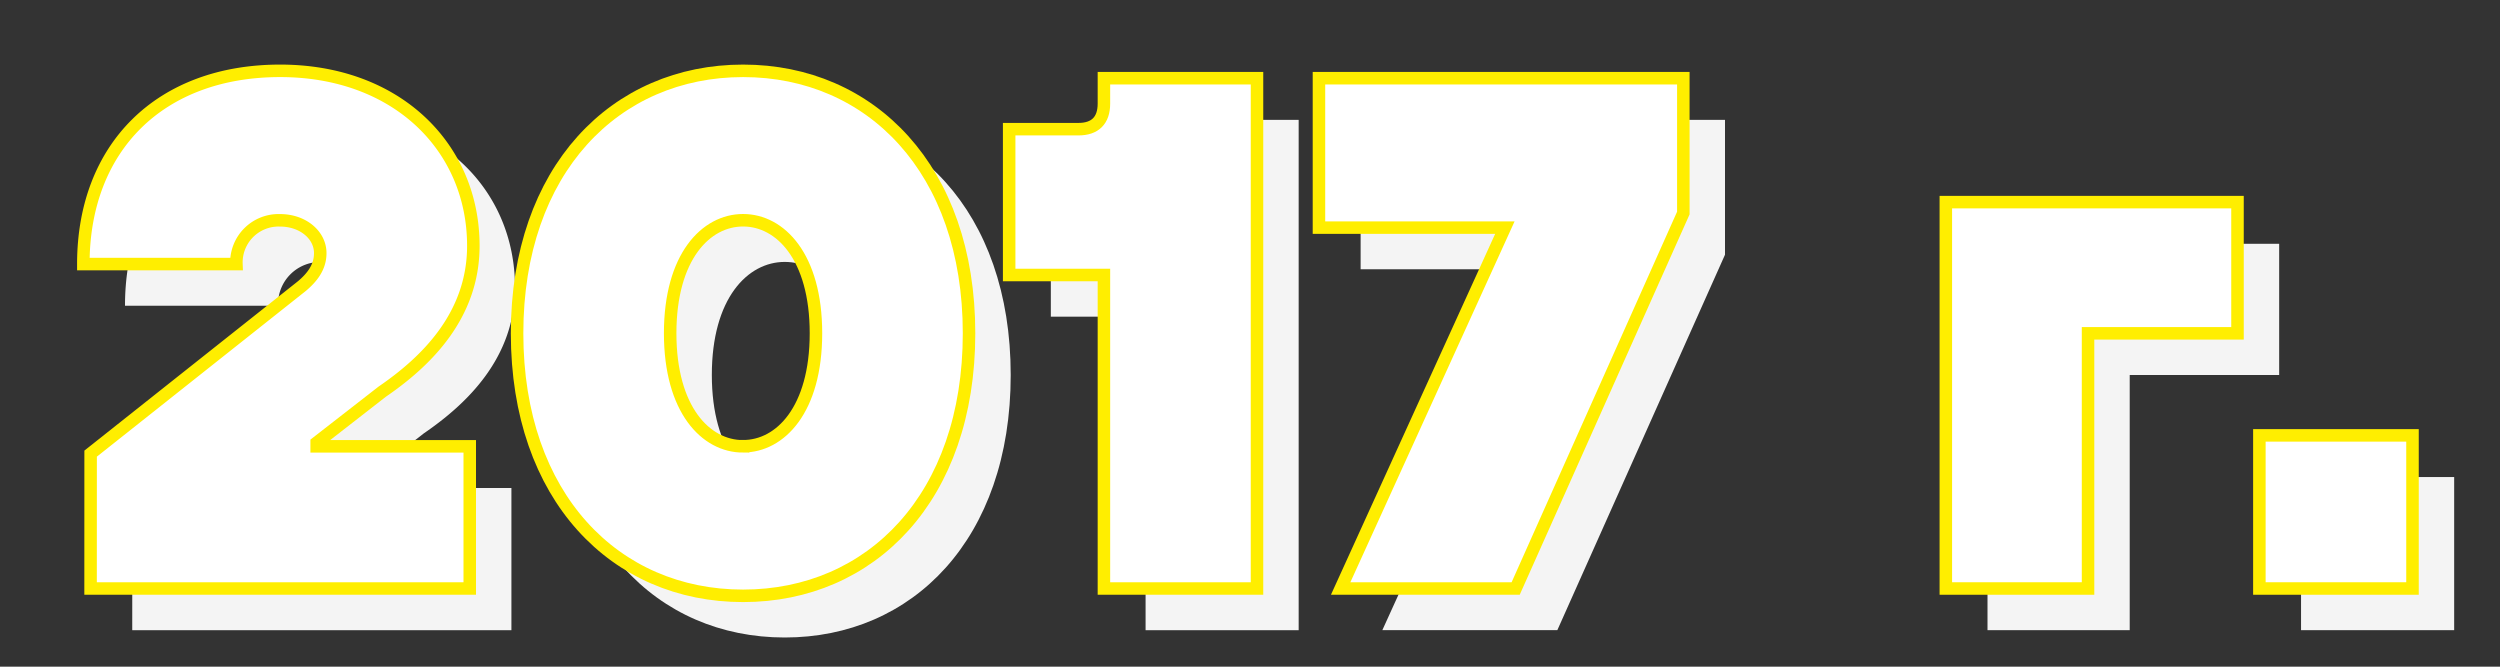
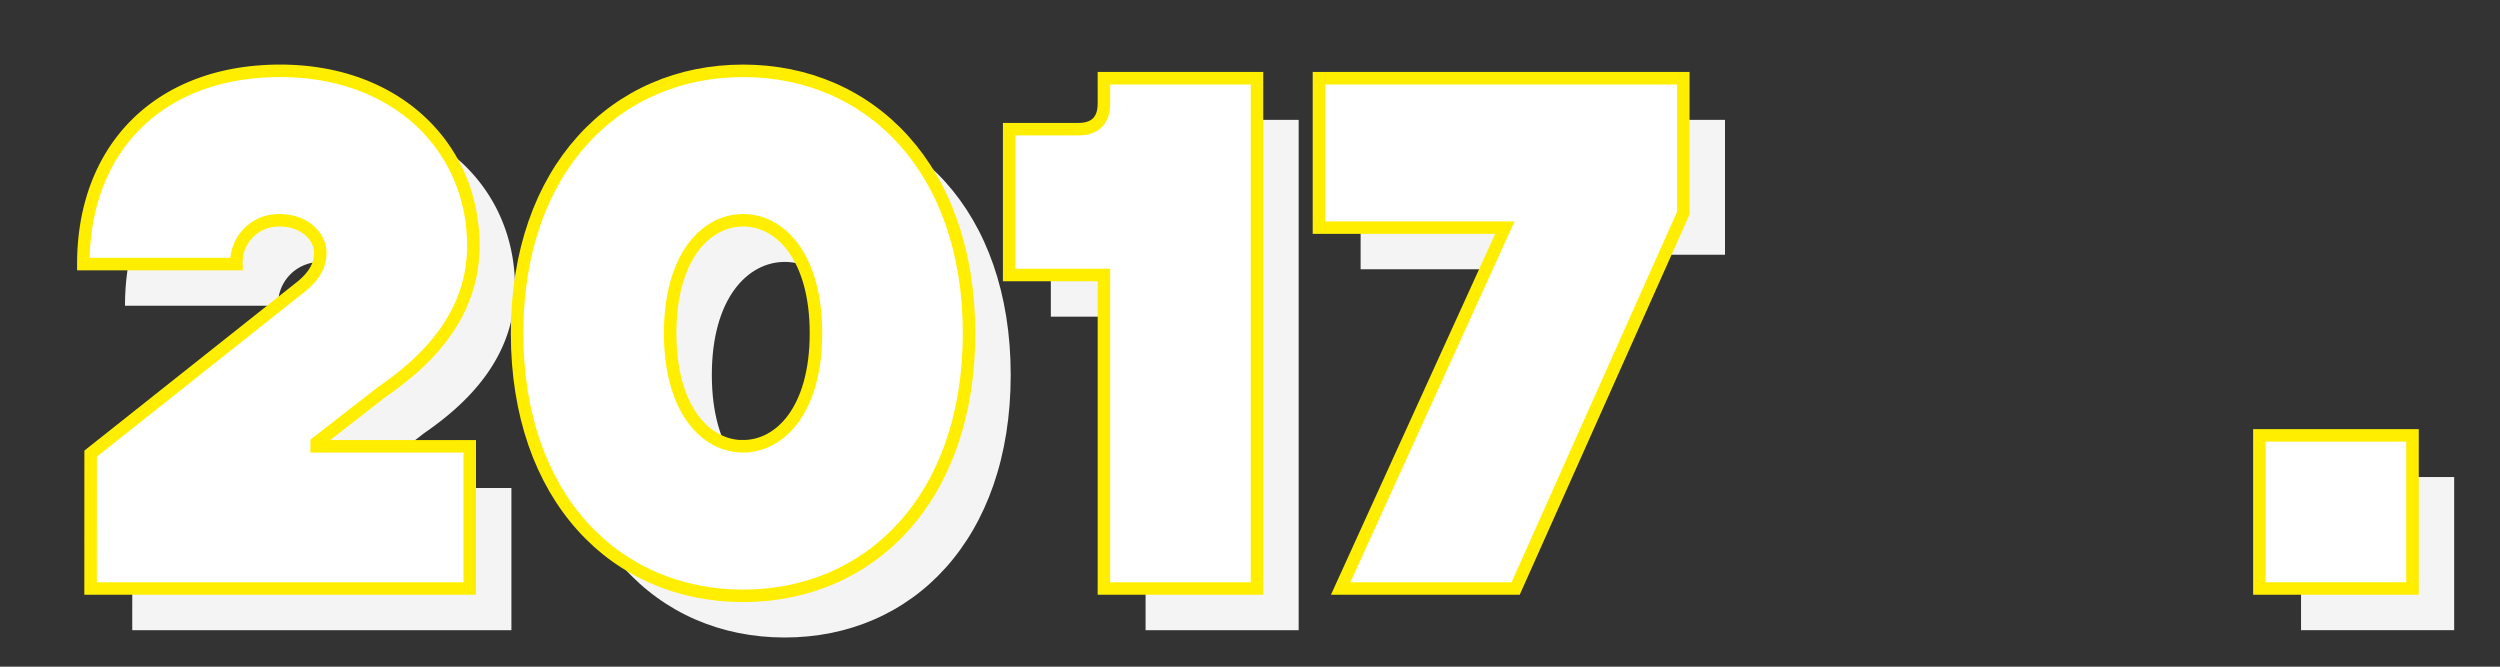
<svg xmlns="http://www.w3.org/2000/svg" id="Слой_1" data-name="Слой 1" viewBox="0 0 600 160">
  <rect x="0" y="0" width="600" height="160" fill="#333333" stroke="none" />
  <defs>
    <style>.cls-1{fill:#f4f4f4;}.cls-2{fill:#fff;stroke:#fe0;stroke-width:3px;}</style>
  </defs>
  <title>Vdgrs</title>
  <path class="cls-1" d="M31.75,118.87,82.49,78.63c2.27-1.93,4.37-4.38,4.37-7.88,0-4.37-4.2-7.87-9.62-7.87a10.12,10.12,0,0,0-10.5,10.5H30C30,45.39,48.37,27,77.24,27c28,0,46.36,18.37,46.36,42,0,16.79-11.37,27.81-21.87,35L86,116.24v.88h36.74v34.12h-91Z" />
  <path class="cls-1" d="M188.34,27c30.61,0,54.23,23.61,54.23,63S219,153,188.34,153,134.1,129.37,134.1,90,157.72,27,188.34,27Zm0,90.1c8.92,0,17.49-8.75,17.49-27.12s-8.57-27.12-17.49-27.12-17.5,8.75-17.5,27.12S179.41,117.12,188.34,117.12Z" />
  <path class="cls-1" d="M274.94,76H252.2V41h16.62c4,0,6.12-2.1,6.12-6.12V28.77h36.74V151.24H274.94Z" />
-   <path class="cls-1" d="M371.17,64.63H326.55V28.77H414V61.13l-40.24,90.11h-42Z" />
-   <path class="cls-1" d="M477,58.51h70V90H511.13v61.24H477Z" />
+   <path class="cls-1" d="M371.17,64.63H326.55V28.77H414V61.13h-42Z" />
  <path class="cls-1" d="M552.25,114.49H589v36.75H552.25Z" />
  <path class="cls-2" d="M21.75,108.87,72.49,68.63c2.27-1.93,4.37-4.38,4.37-7.88,0-4.37-4.2-7.87-9.62-7.87a10.12,10.12,0,0,0-10.5,10.5H20C20,35.39,38.37,17,67.24,17c28,0,46.36,18.37,46.36,42,0,16.79-11.37,27.81-21.87,35L76,106.24v.88h36.74v34.12h-91Z" />
  <path class="cls-2" d="M178.34,17c30.61,0,54.23,23.61,54.23,63S209,143,178.34,143,124.1,119.37,124.1,80,147.72,17,178.34,17Zm0,90.1c8.92,0,17.49-8.75,17.49-27.12s-8.57-27.12-17.49-27.12-17.5,8.75-17.5,27.12S169.41,107.12,178.34,107.12Z" />
  <path class="cls-2" d="M264.94,66H242.2V31h16.62c4,0,6.12-2.1,6.12-6.12V18.77h36.74V141.24H264.94Z" />
  <path class="cls-2" d="M361.17,54.63H316.55V18.77H404V51.13l-40.24,90.11h-42Z" />
-   <path class="cls-2" d="M467,48.51h70V80H501.13v61.24H467Z" />
  <path class="cls-2" d="M542.25,104.49H579v36.75H542.25Z" />
</svg>